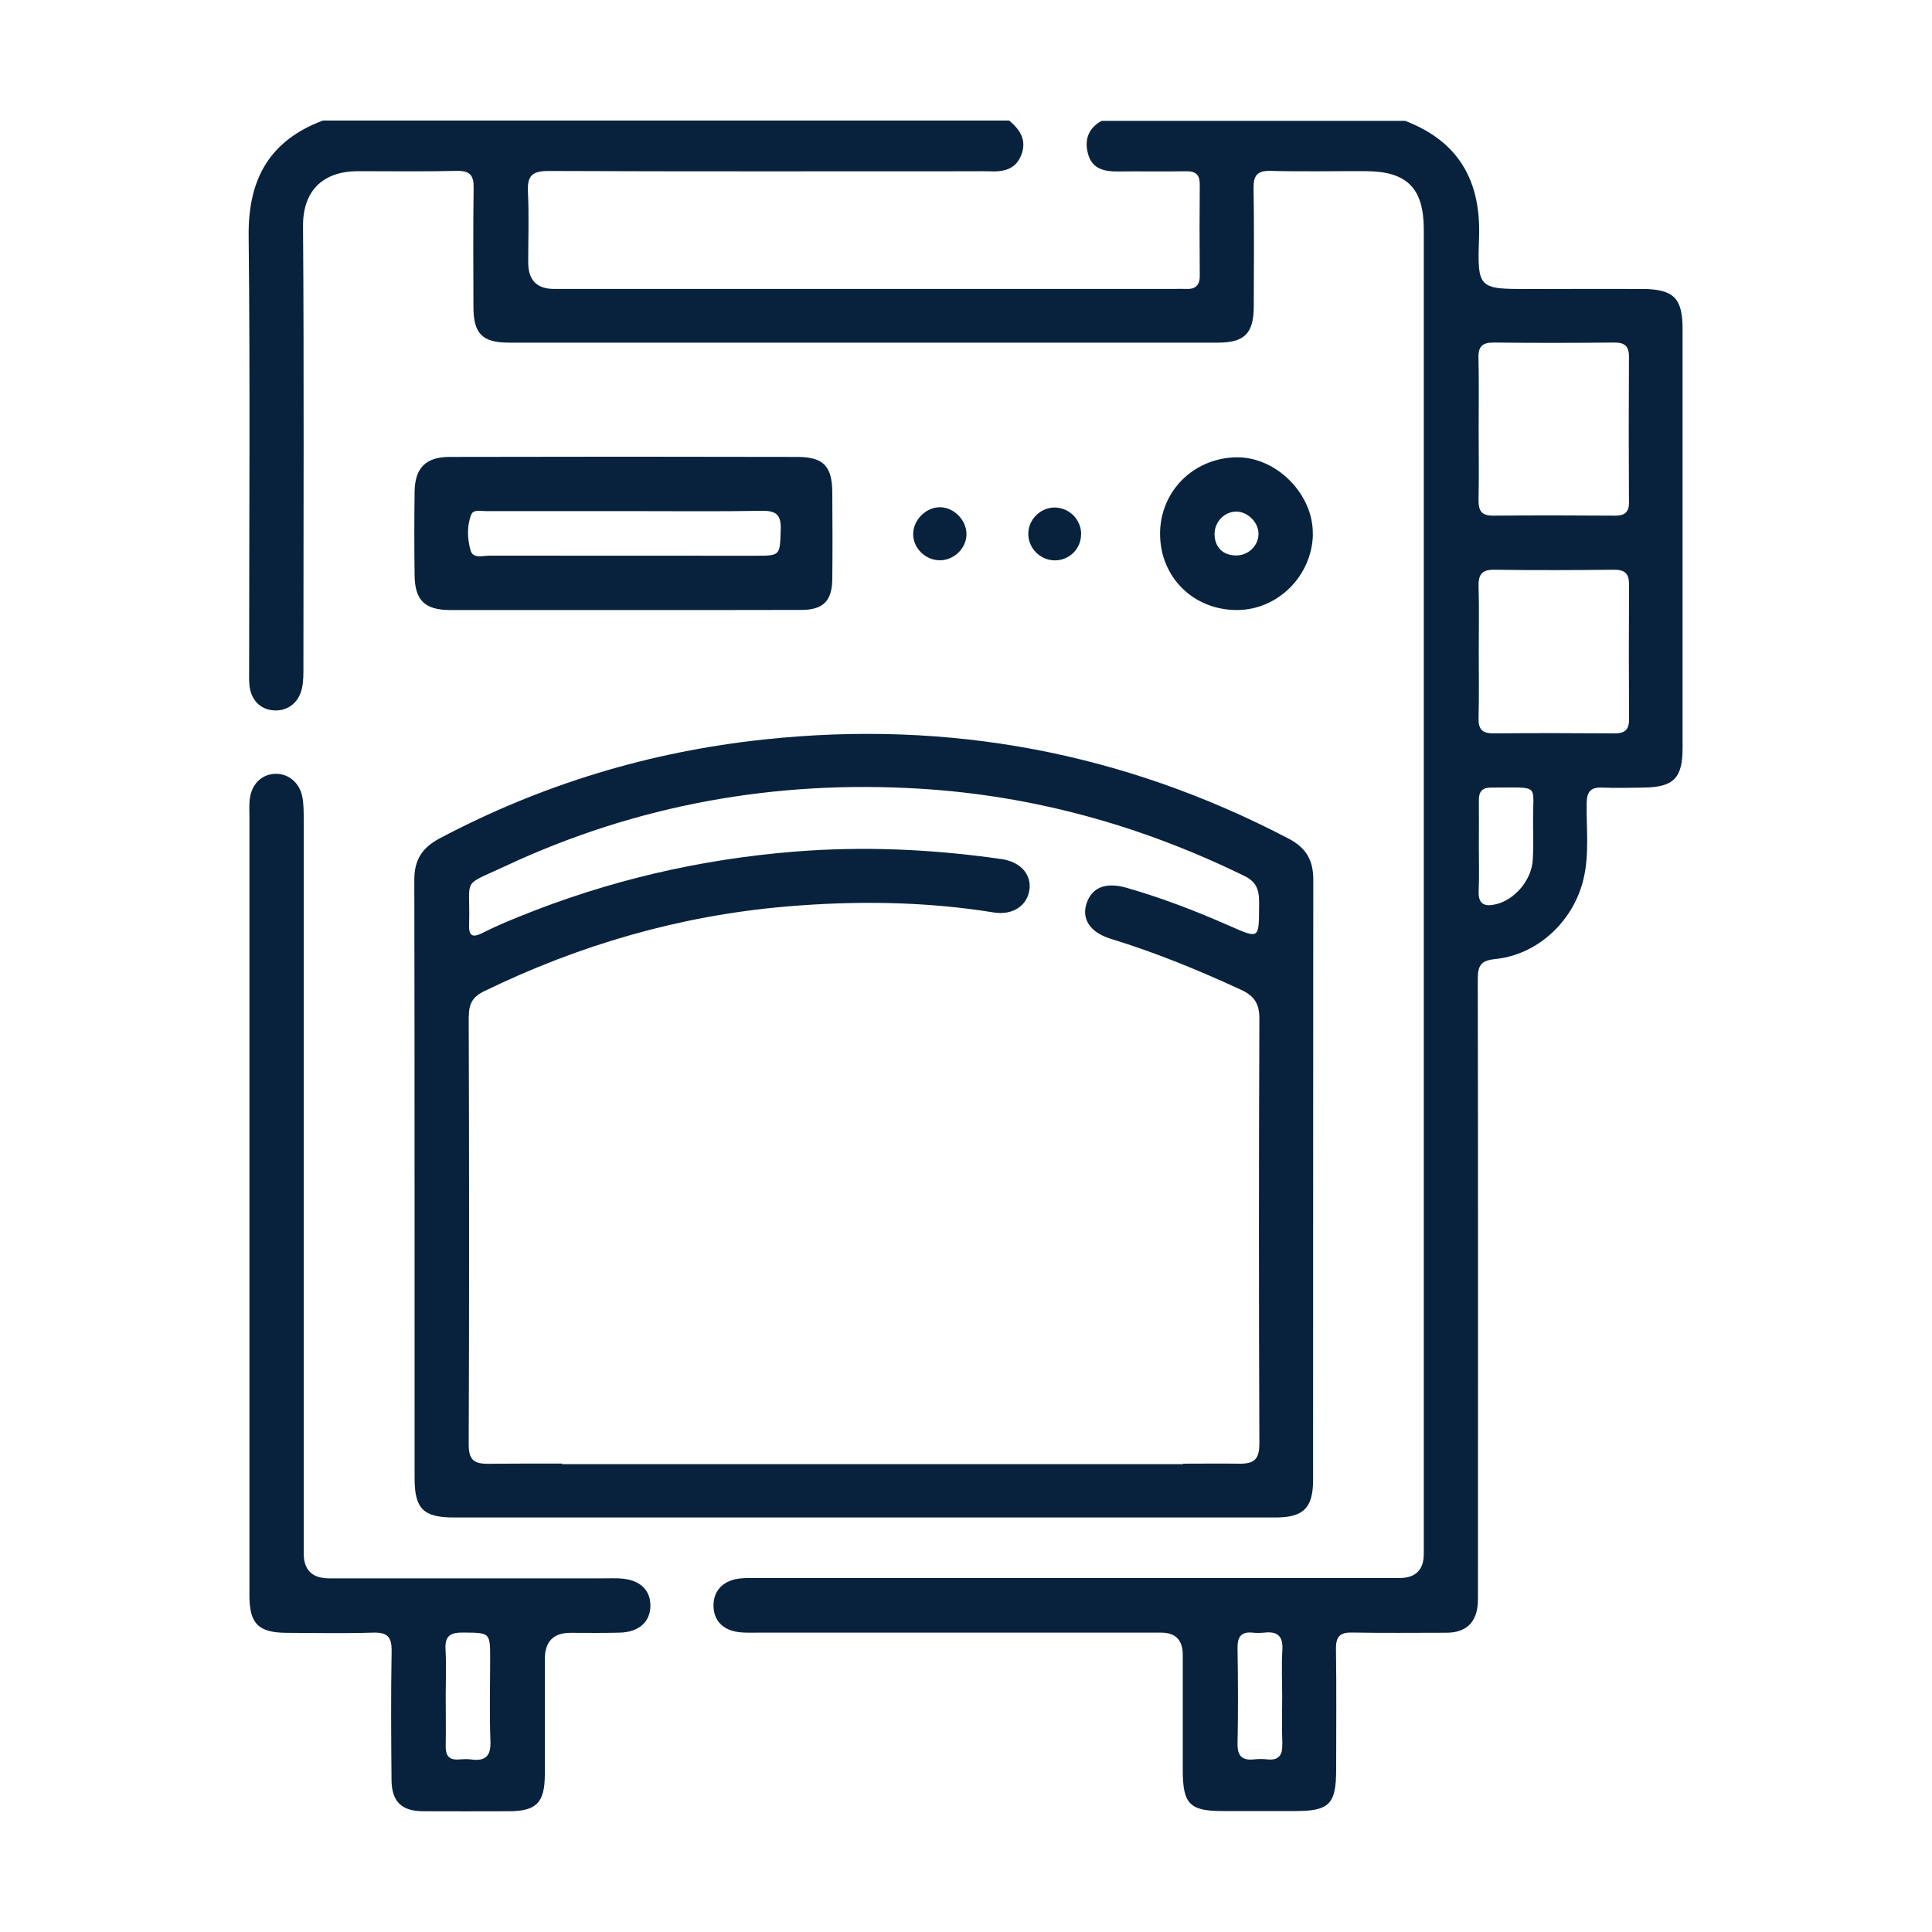
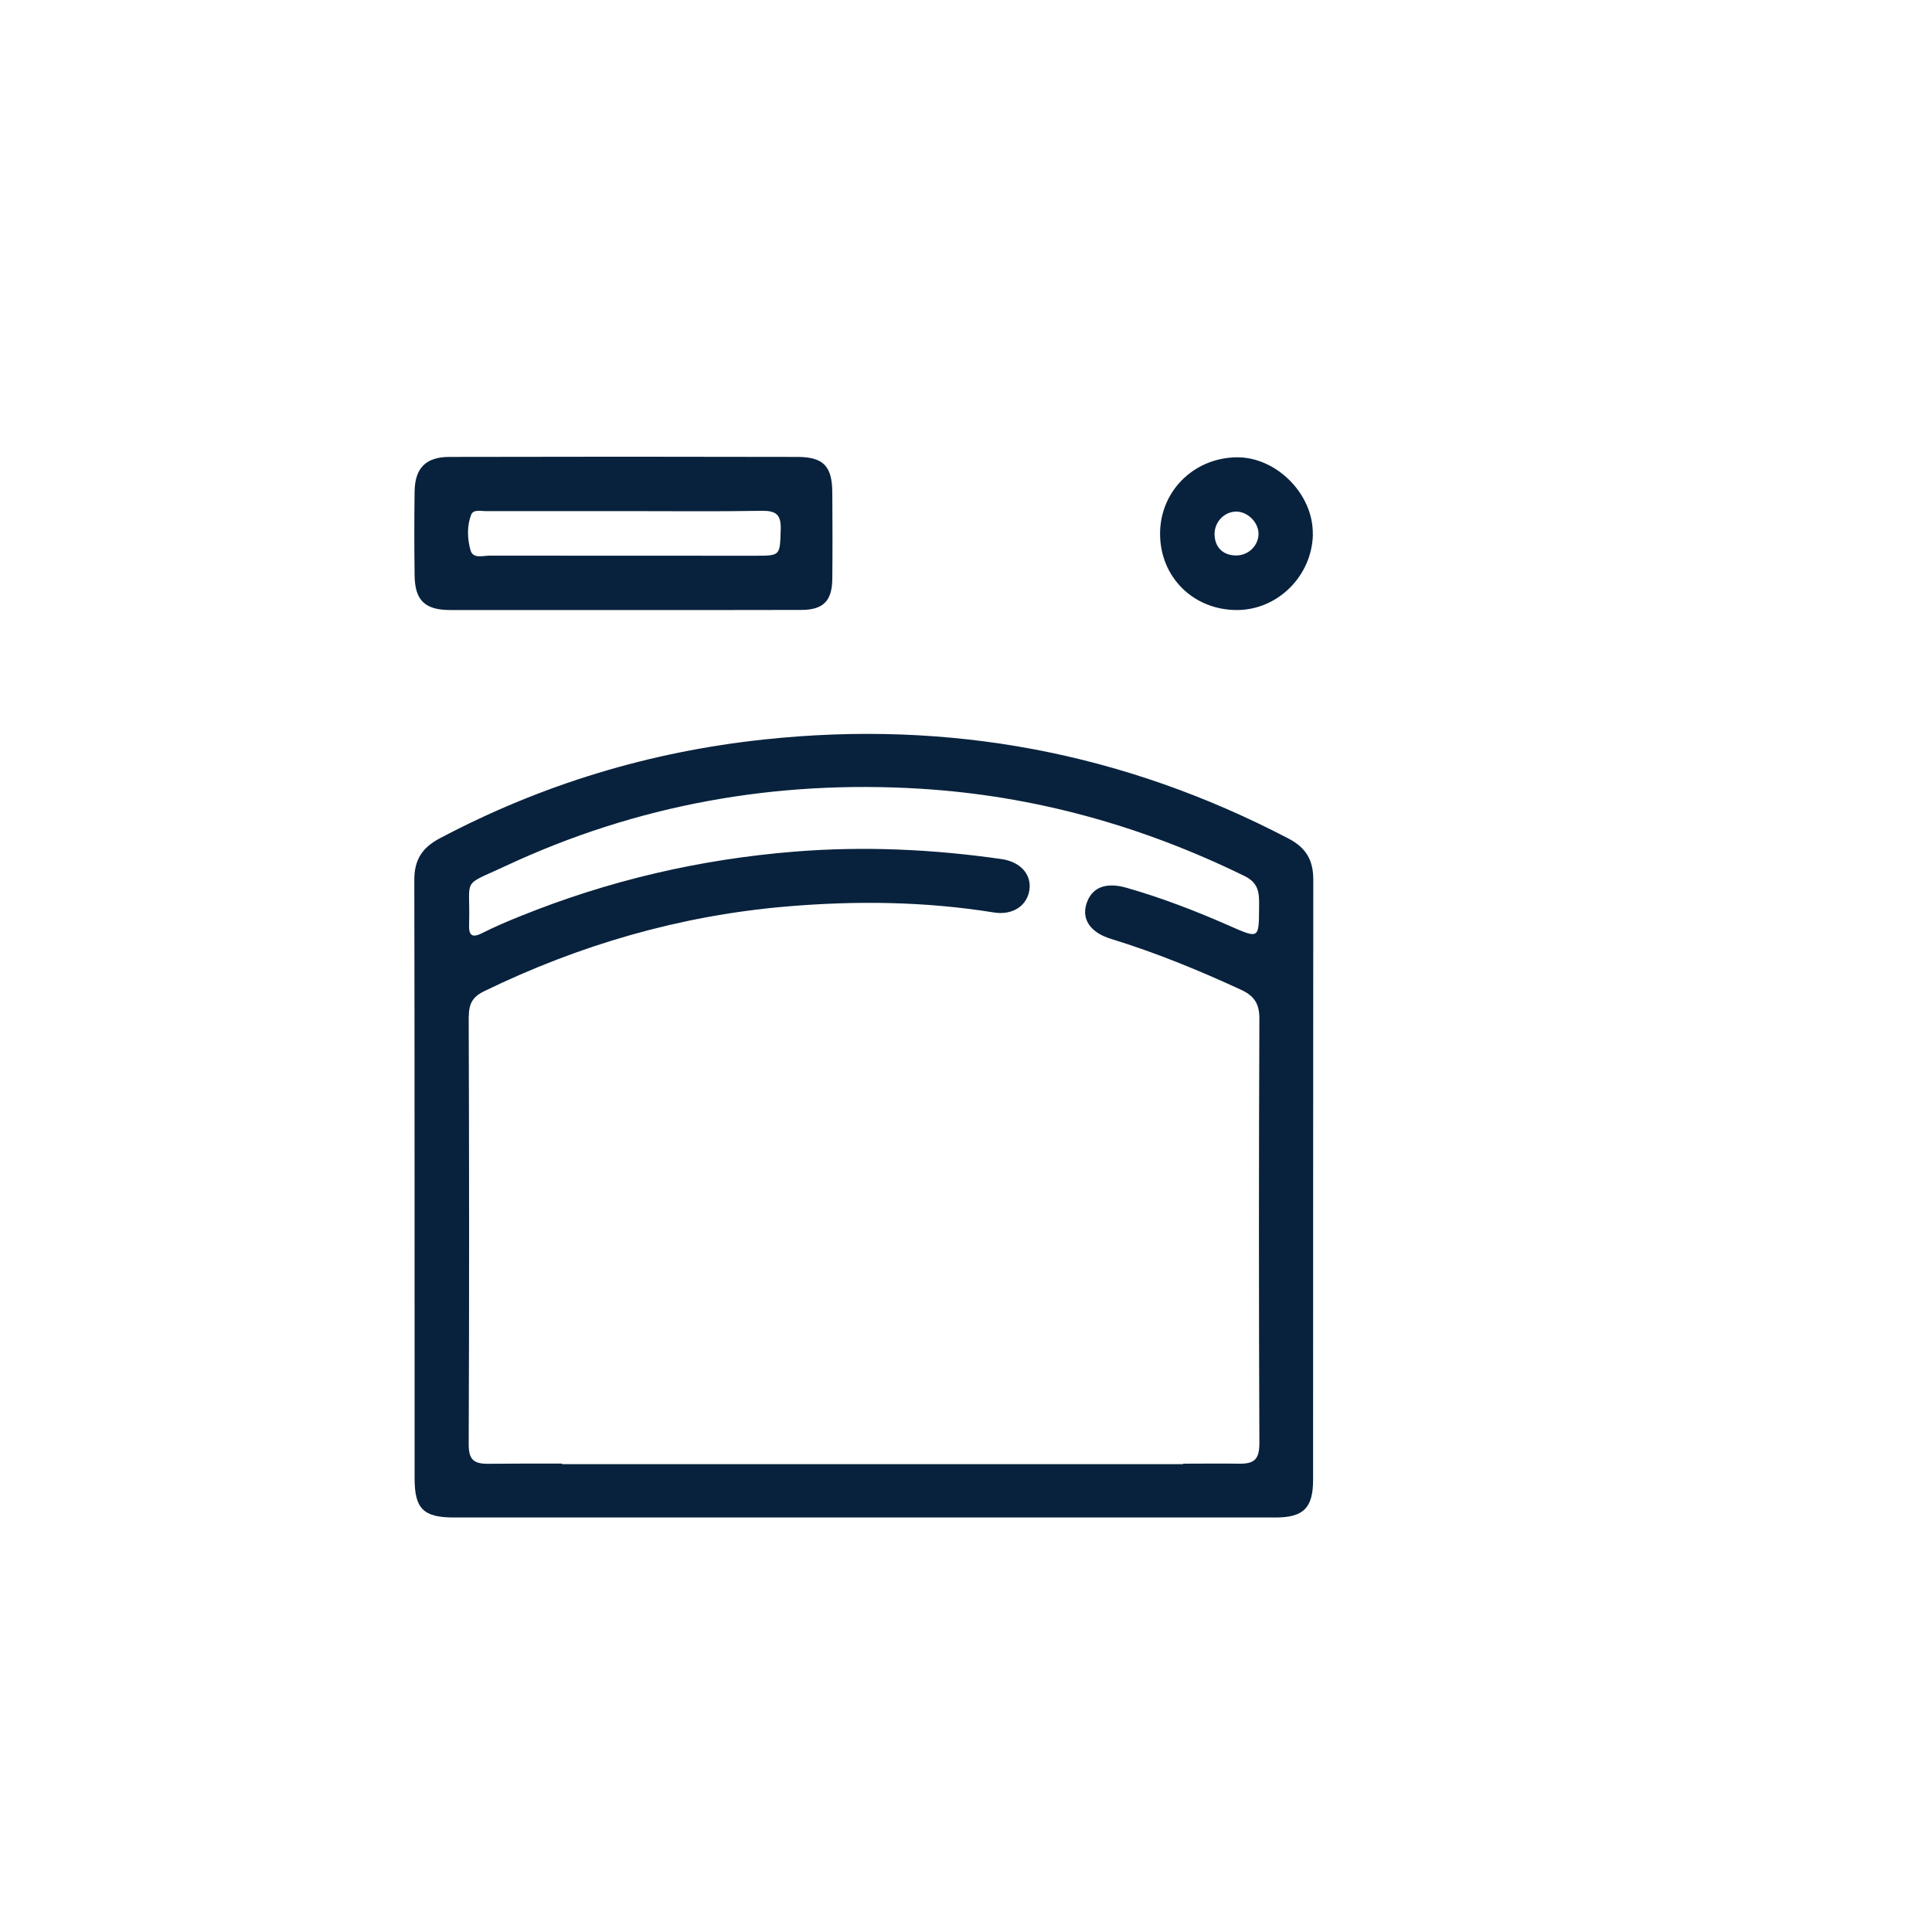
<svg xmlns="http://www.w3.org/2000/svg" id="Layer_2" data-name="Layer 2" viewBox="0 0 200 200">
  <defs>
    <style>
      .cls-1 {
        fill: #08223d;
      }

      .cls-2 {
        fill: none;
      }
    </style>
  </defs>
  <g id="Layer_1-2" data-name="Layer 1">
    <g>
-       <rect class="cls-2" width="200" height="200" />
      <g>
-         <path class="cls-1" d="m170.09,29.92c-3.93-.03-7.85,0-11.78,0-5.24,0-5.39,0-5.2-5.29.22-5.89-2.09-9.99-7.65-12.12h-31.42c-1.42.77-1.81,2.04-1.39,3.48.44,1.53,1.72,1.78,3.13,1.76,2.33-.03,4.67.02,7-.02,1.02-.02,1.43.37,1.42,1.4-.03,3.13-.03,6.26,0,9.39.01,1.05-.47,1.44-1.45,1.39-.4-.02-.8,0-1.2,0H57.35q-2.67,0-2.67-2.74c0-2.45.09-4.9-.03-7.34-.08-1.64.46-2.13,2.11-2.13,14.68.06,29.36.03,44.04.03.51,0,1.03-.02,1.54,0,1.45.08,2.77-.12,3.38-1.68.6-1.53-.12-2.63-1.25-3.57H33.42c-5.51,2.07-7.74,6.05-7.68,11.91.16,14.91.05,29.82.05,44.73,0,.57-.02,1.14.02,1.71.13,1.6,1.11,2.62,2.55,2.71,1.42.09,2.6-.81,2.91-2.34.15-.71.14-1.47.14-2.21,0-15.2.07-30.39-.04-45.59-.02-3.74,2.14-5.67,5.67-5.68,3.42,0,6.83.05,10.24-.03,1.36-.03,1.78.45,1.75,1.78-.06,4.1-.03,8.19-.02,12.29,0,2.78.92,3.71,3.66,3.71,24.47,0,48.94,0,73.42,0,2.73,0,3.68-.95,3.7-3.7.02-4.1.04-8.19-.02-12.29-.02-1.31.37-1.82,1.75-1.79,3.3.09,6.6.01,9.9.03,4.24.02,5.97,1.77,5.97,6.03v137.11q0,2.49-2.54,2.5h-66.25c-.62,0-1.25-.03-1.88.03-1.79.16-2.84,1.2-2.86,2.77-.01,1.62,1,2.65,2.8,2.82.62.05,1.25.03,1.88.03h41.66q2.23,0,2.24,2.28c0,3.99,0,7.97,0,11.95,0,3.51.71,4.24,4.14,4.24h7.51c3.53,0,4.23-.72,4.23-4.33,0-4.16.04-8.31-.02-12.46-.02-1.25.4-1.72,1.67-1.69,3.24.06,6.49.02,9.73.02,1.51,0,2.7-.56,3.13-2.1.2-.7.17-1.46.17-2.2,0-21.11.02-42.23-.02-63.34,0-1.38.27-1.95,1.82-2.1,4.42-.45,8.12-3.97,9.13-8.31.61-2.59.28-5.22.32-7.83.02-1.17.41-1.66,1.59-1.61,1.42.06,2.85.02,4.27,0,3.13-.03,4.07-.97,4.07-4.08,0-14.46,0-28.91,0-43.37,0-3.22-.9-4.14-4.16-4.17Zm-37.35,150.61c.04,1.15-.34,1.73-1.55,1.6-.45-.05-.91-.05-1.36,0-1.22.13-1.74-.32-1.72-1.62.07-3.29.05-6.59,0-9.89-.02-1.14.34-1.73,1.56-1.61.39.04.8.04,1.19,0,1.37-.16,1.98.34,1.89,1.8-.1,1.58-.02,3.18-.02,4.77,0,1.65-.05,3.3.02,4.94Zm25.96-95.06c.03,1.19.04,2.38-.03,3.57-.13,2.06-1.85,4.09-3.78,4.56-1.15.28-1.88.07-1.82-1.36.07-1.59.02-3.18.02-4.76,0-1.53.02-3.07,0-4.6-.02-.92.34-1.36,1.29-1.35,5.34.02,4.22-.52,4.33,3.93Zm9.94-11c0,1.14-.5,1.46-1.55,1.45-4.15-.03-8.29-.04-12.44,0-1.18.01-1.62-.39-1.59-1.58.06-2.33.02-4.66.02-6.99s.05-4.43-.02-6.64c-.03-1.21.32-1.75,1.63-1.73,4.14.06,8.29.04,12.43,0,1.09,0,1.52.41,1.52,1.5-.03,4.66-.03,9.31,0,13.97Zm0-22.5c0,1.02-.41,1.41-1.43,1.41-4.21-.03-8.42-.04-12.63,0-1.26.01-1.54-.55-1.52-1.66.05-2.45.01-4.89.01-7.34s.04-4.89-.02-7.34c-.03-1.19.42-1.59,1.59-1.58,4.15.05,8.31.04,12.46,0,1.08-.01,1.54.37,1.53,1.48-.03,5-.03,10.01,0,15.02Z" />
        <path class="cls-1" d="m42.92,153.05c0,3.15.92,4.04,4.08,4.04,14.12,0,28.23,0,42.35,0s28.46,0,42.69,0c2.89,0,3.89-.98,3.89-3.9.01-20.72,0-41.43.02-62.15,0-1.97-.73-3.27-2.54-4.22-17.07-8.93-35.16-12.32-54.3-10.27-11.85,1.26-23.02,4.65-33.56,10.22-1.84.97-2.66,2.22-2.66,4.3.04,20.66.02,41.32.03,61.98Zm5.61-47.8c0-1.31.37-2.05,1.59-2.64,9.87-4.8,20.23-7.81,31.18-8.76,7.22-.62,14.42-.55,21.59.61,1.93.31,3.47-.7,3.68-2.39.2-1.59-.96-2.86-2.9-3.14-7.11-1.02-14.24-1.35-21.42-.77-9.83.79-19.3,3-28.43,6.7-1.32.53-2.63,1.09-3.9,1.73-1.12.57-1.4.18-1.36-.92.15-4.96-.9-3.84,3.75-6.01,13.63-6.38,28.02-8.93,42.98-8.01,11.76.72,22.94,3.84,33.55,9.04,1.56.76,1.51,1.9,1.5,3.23-.02,3.27,0,3.27-3.02,1.94-3.49-1.54-7.04-2.91-10.71-3.96-2.18-.62-3.64-.02-4.16,1.72-.47,1.57.44,2.92,2.55,3.57,4.63,1.42,9.1,3.25,13.49,5.28,1.36.63,1.89,1.45,1.88,3.01-.06,14.63-.06,29.25,0,43.88,0,1.61-.42,2.19-2.1,2.16-1.93-.03-3.86,0-5.79,0v.05H58.19v-.06c-2.54,0-5.07-.01-7.61.02-1.54.02-2.07-.43-2.06-2.03.06-14.74.05-29.49,0-44.23Z" />
-         <path class="cls-1" d="m64.11,163.39c-.51-.02-1.02,0-1.53,0h-28.51q-2.63,0-2.63-2.59c0-25.33,0-50.65,0-75.97,0-.8,0-1.61-.15-2.38-.31-1.51-1.56-2.45-2.92-2.34-1.4.11-2.4,1.18-2.53,2.76-.05.57-.02,1.14-.02,1.71,0,13.26,0,26.52,0,39.78,0,13.6,0,27.2,0,40.8,0,2.94.94,3.86,3.89,3.87,2.96.01,5.92.07,8.88-.02,1.49-.05,1.98.42,1.95,1.94-.08,4.44-.05,8.87-.01,13.31.02,2.24,1.04,3.22,3.24,3.24,2.96.02,5.92,0,8.88,0,2.86,0,3.74-.87,3.75-3.79.02-3.98,0-7.97,0-11.95q0-2.73,2.64-2.73c1.71,0,3.41.03,5.12-.02,2-.05,3.18-1.14,3.17-2.82-.01-1.68-1.19-2.71-3.21-2.79Zm-15.31,18.75c-.45-.06-.91-.03-1.36,0-.97.06-1.31-.42-1.3-1.34.03-1.76,0-3.53,0-5.29,0-1.59.07-3.18-.02-4.77-.08-1.38.49-1.75,1.8-1.74,2.82.03,2.82-.03,2.82,2.73,0,2.84-.08,5.69.03,8.52.06,1.55-.52,2.08-1.98,1.89Z" />
        <path class="cls-1" d="m46.59,63.15c5.97.01,11.94,0,17.92,0s12.28.01,18.43-.01c2.28,0,3.2-.93,3.22-3.22.03-2.96.02-5.92,0-8.87,0-2.77-.89-3.75-3.63-3.75-12-.03-24-.03-36,0-2.45,0-3.57,1.15-3.61,3.56-.04,2.9-.04,5.8,0,8.7.03,2.59,1.06,3.58,3.66,3.59Zm2.19-9.87c.22-.58,1.01-.36,1.56-.37,4.84,0,9.67,0,14.51,0s9.33.05,14-.03c1.46-.02,2.02.37,1.97,1.91-.09,2.74,0,2.74-2.67,2.74-9.16,0-18.32,0-27.48-.01-.69,0-1.7.35-1.96-.55-.33-1.18-.39-2.5.06-3.68Z" />
        <path class="cls-1" d="m135.9,55.33c.09-4.17-3.79-8.07-7.94-7.99-4.46.09-7.9,3.58-7.87,7.97.03,4.46,3.46,7.84,7.95,7.84,4.23,0,7.78-3.53,7.87-7.83Zm-10.17,0c-.02-1.26.96-2.33,2.19-2.37,1.17-.04,2.33,1.06,2.36,2.24.03,1.23-.99,2.27-2.25,2.3-1.38.03-2.27-.81-2.3-2.17Z" />
-         <path class="cls-1" d="m100.05,55.3c0-1.44-1.26-2.75-2.69-2.79-1.49-.04-2.85,1.32-2.83,2.82.02,1.45,1.3,2.68,2.78,2.67,1.47-.01,2.74-1.26,2.74-2.7Z" />
-         <path class="cls-1" d="m111.92,55.33c.02-1.49-1.16-2.73-2.65-2.79-1.45-.06-2.76,1.14-2.82,2.6-.07,1.54,1.18,2.85,2.73,2.87,1.5.01,2.72-1.18,2.73-2.68Z" />
      </g>
    </g>
  </g>
</svg>